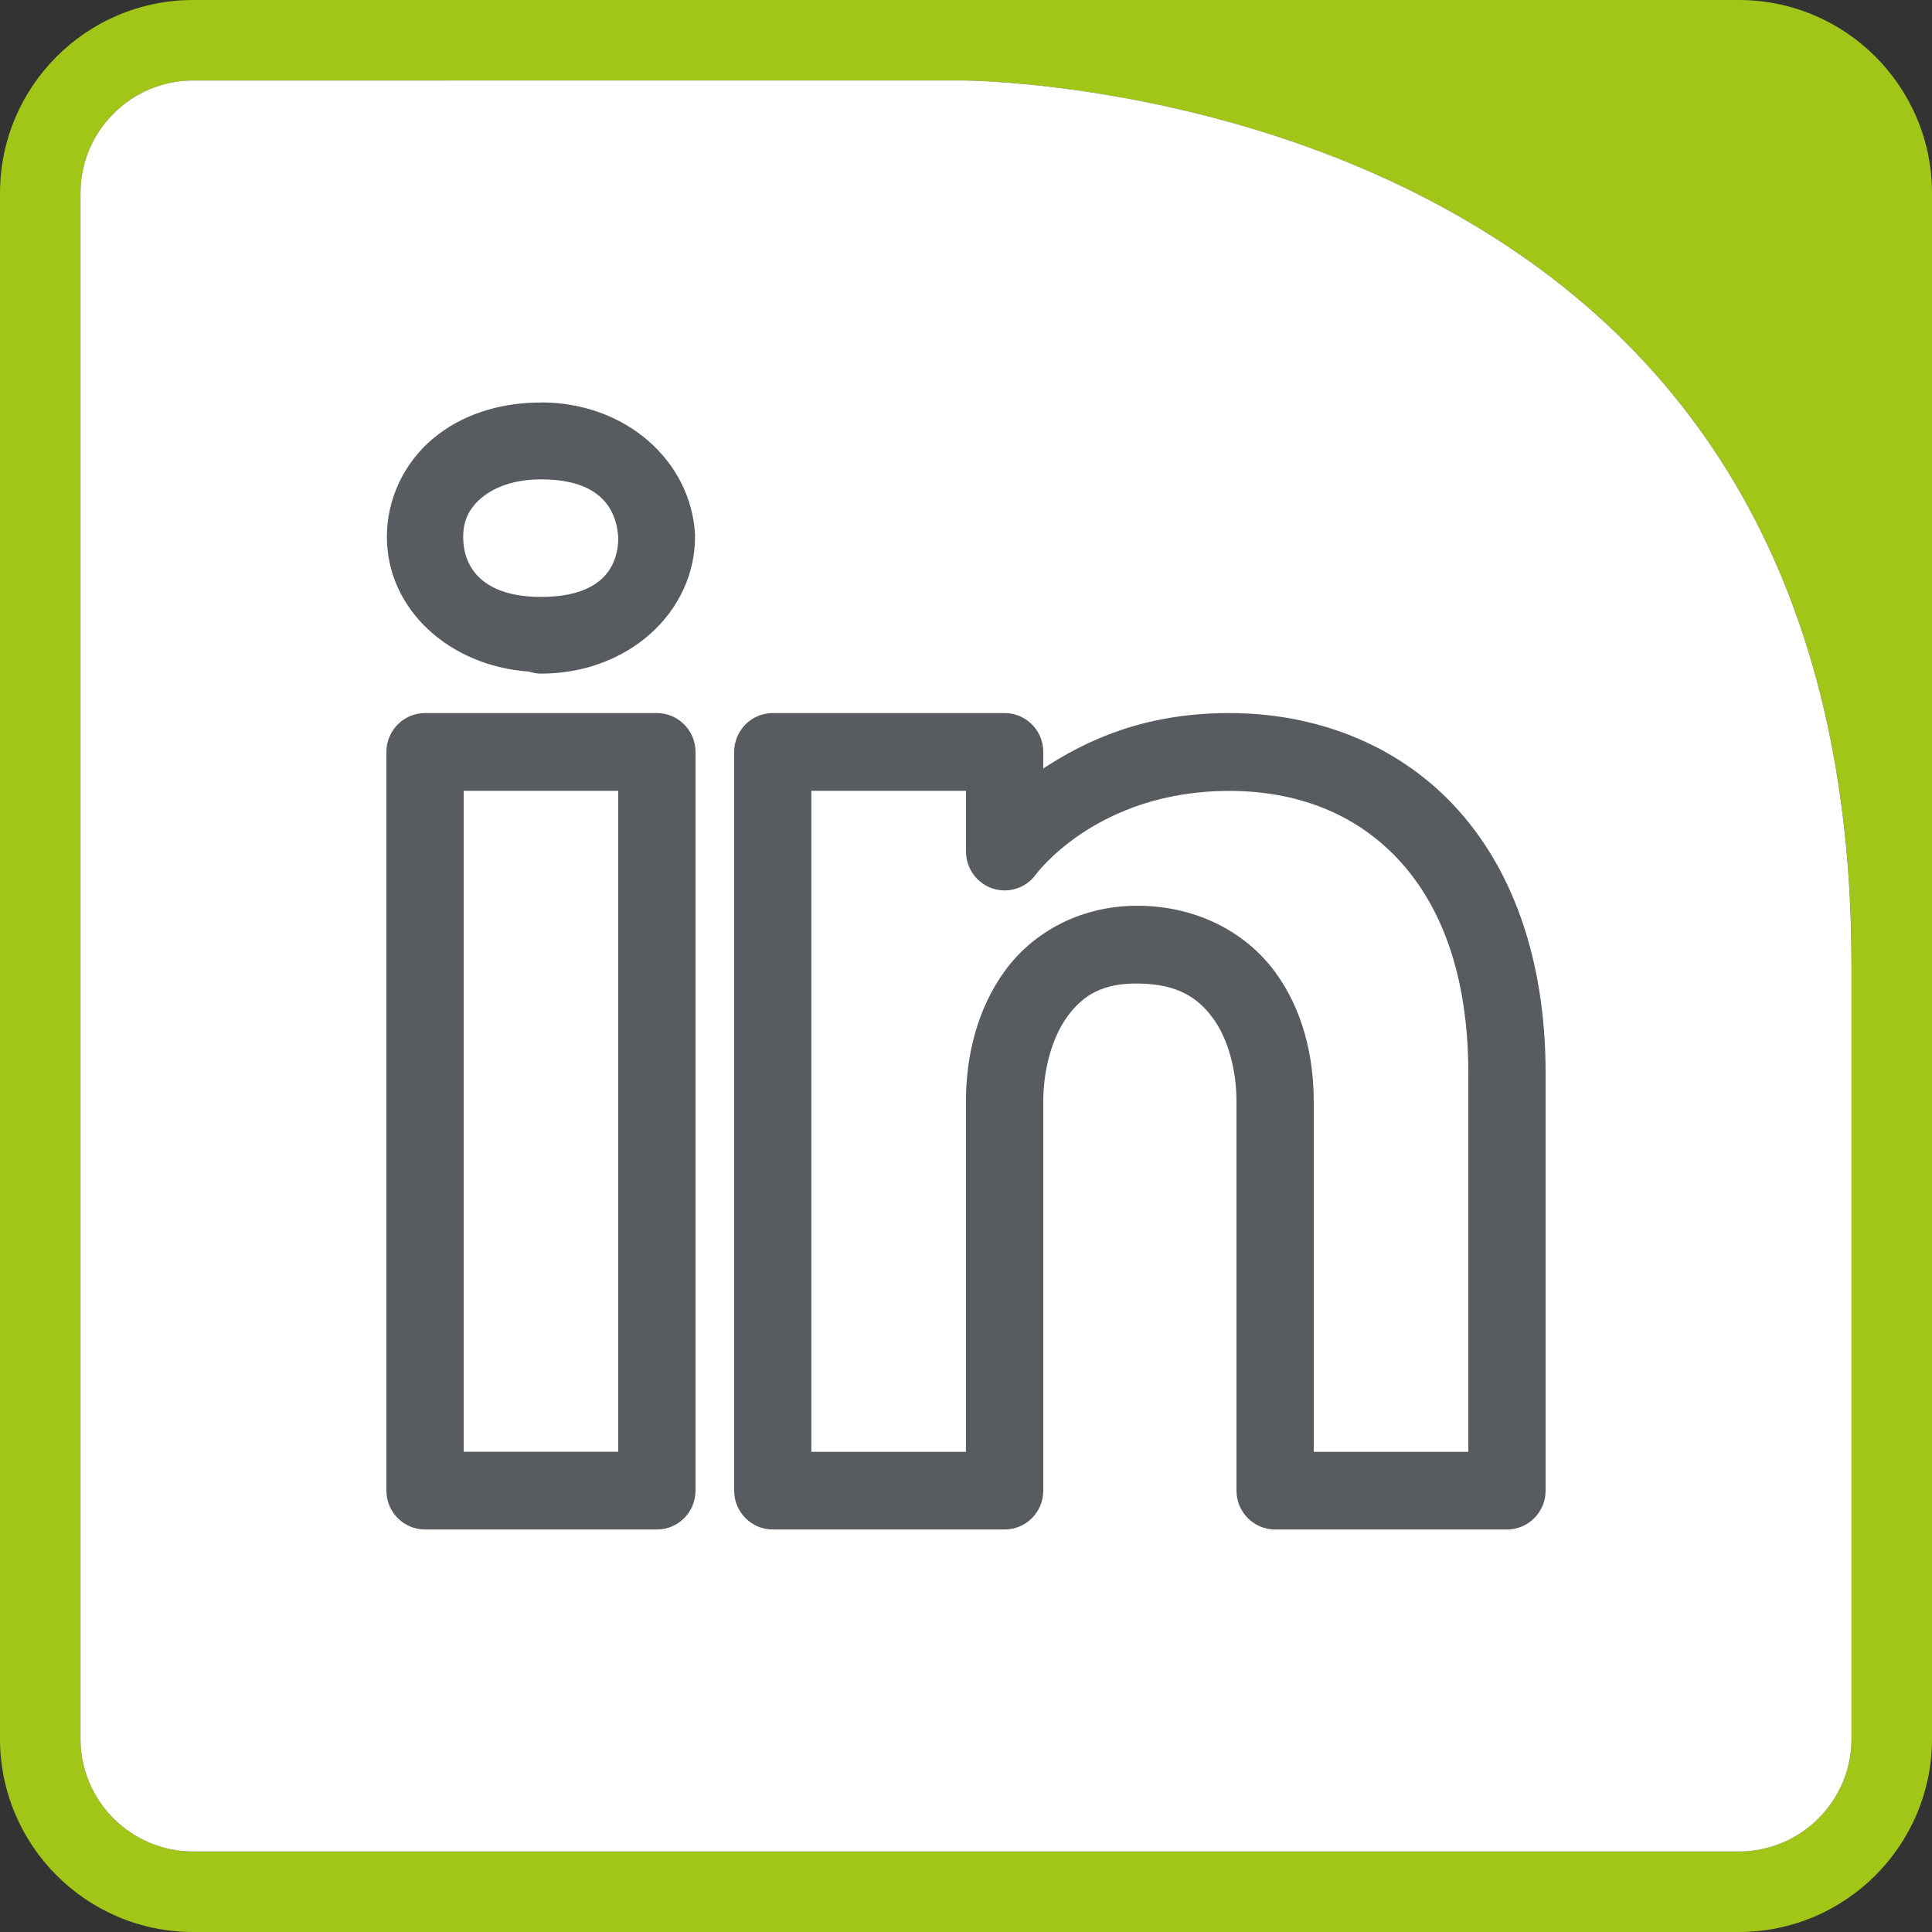
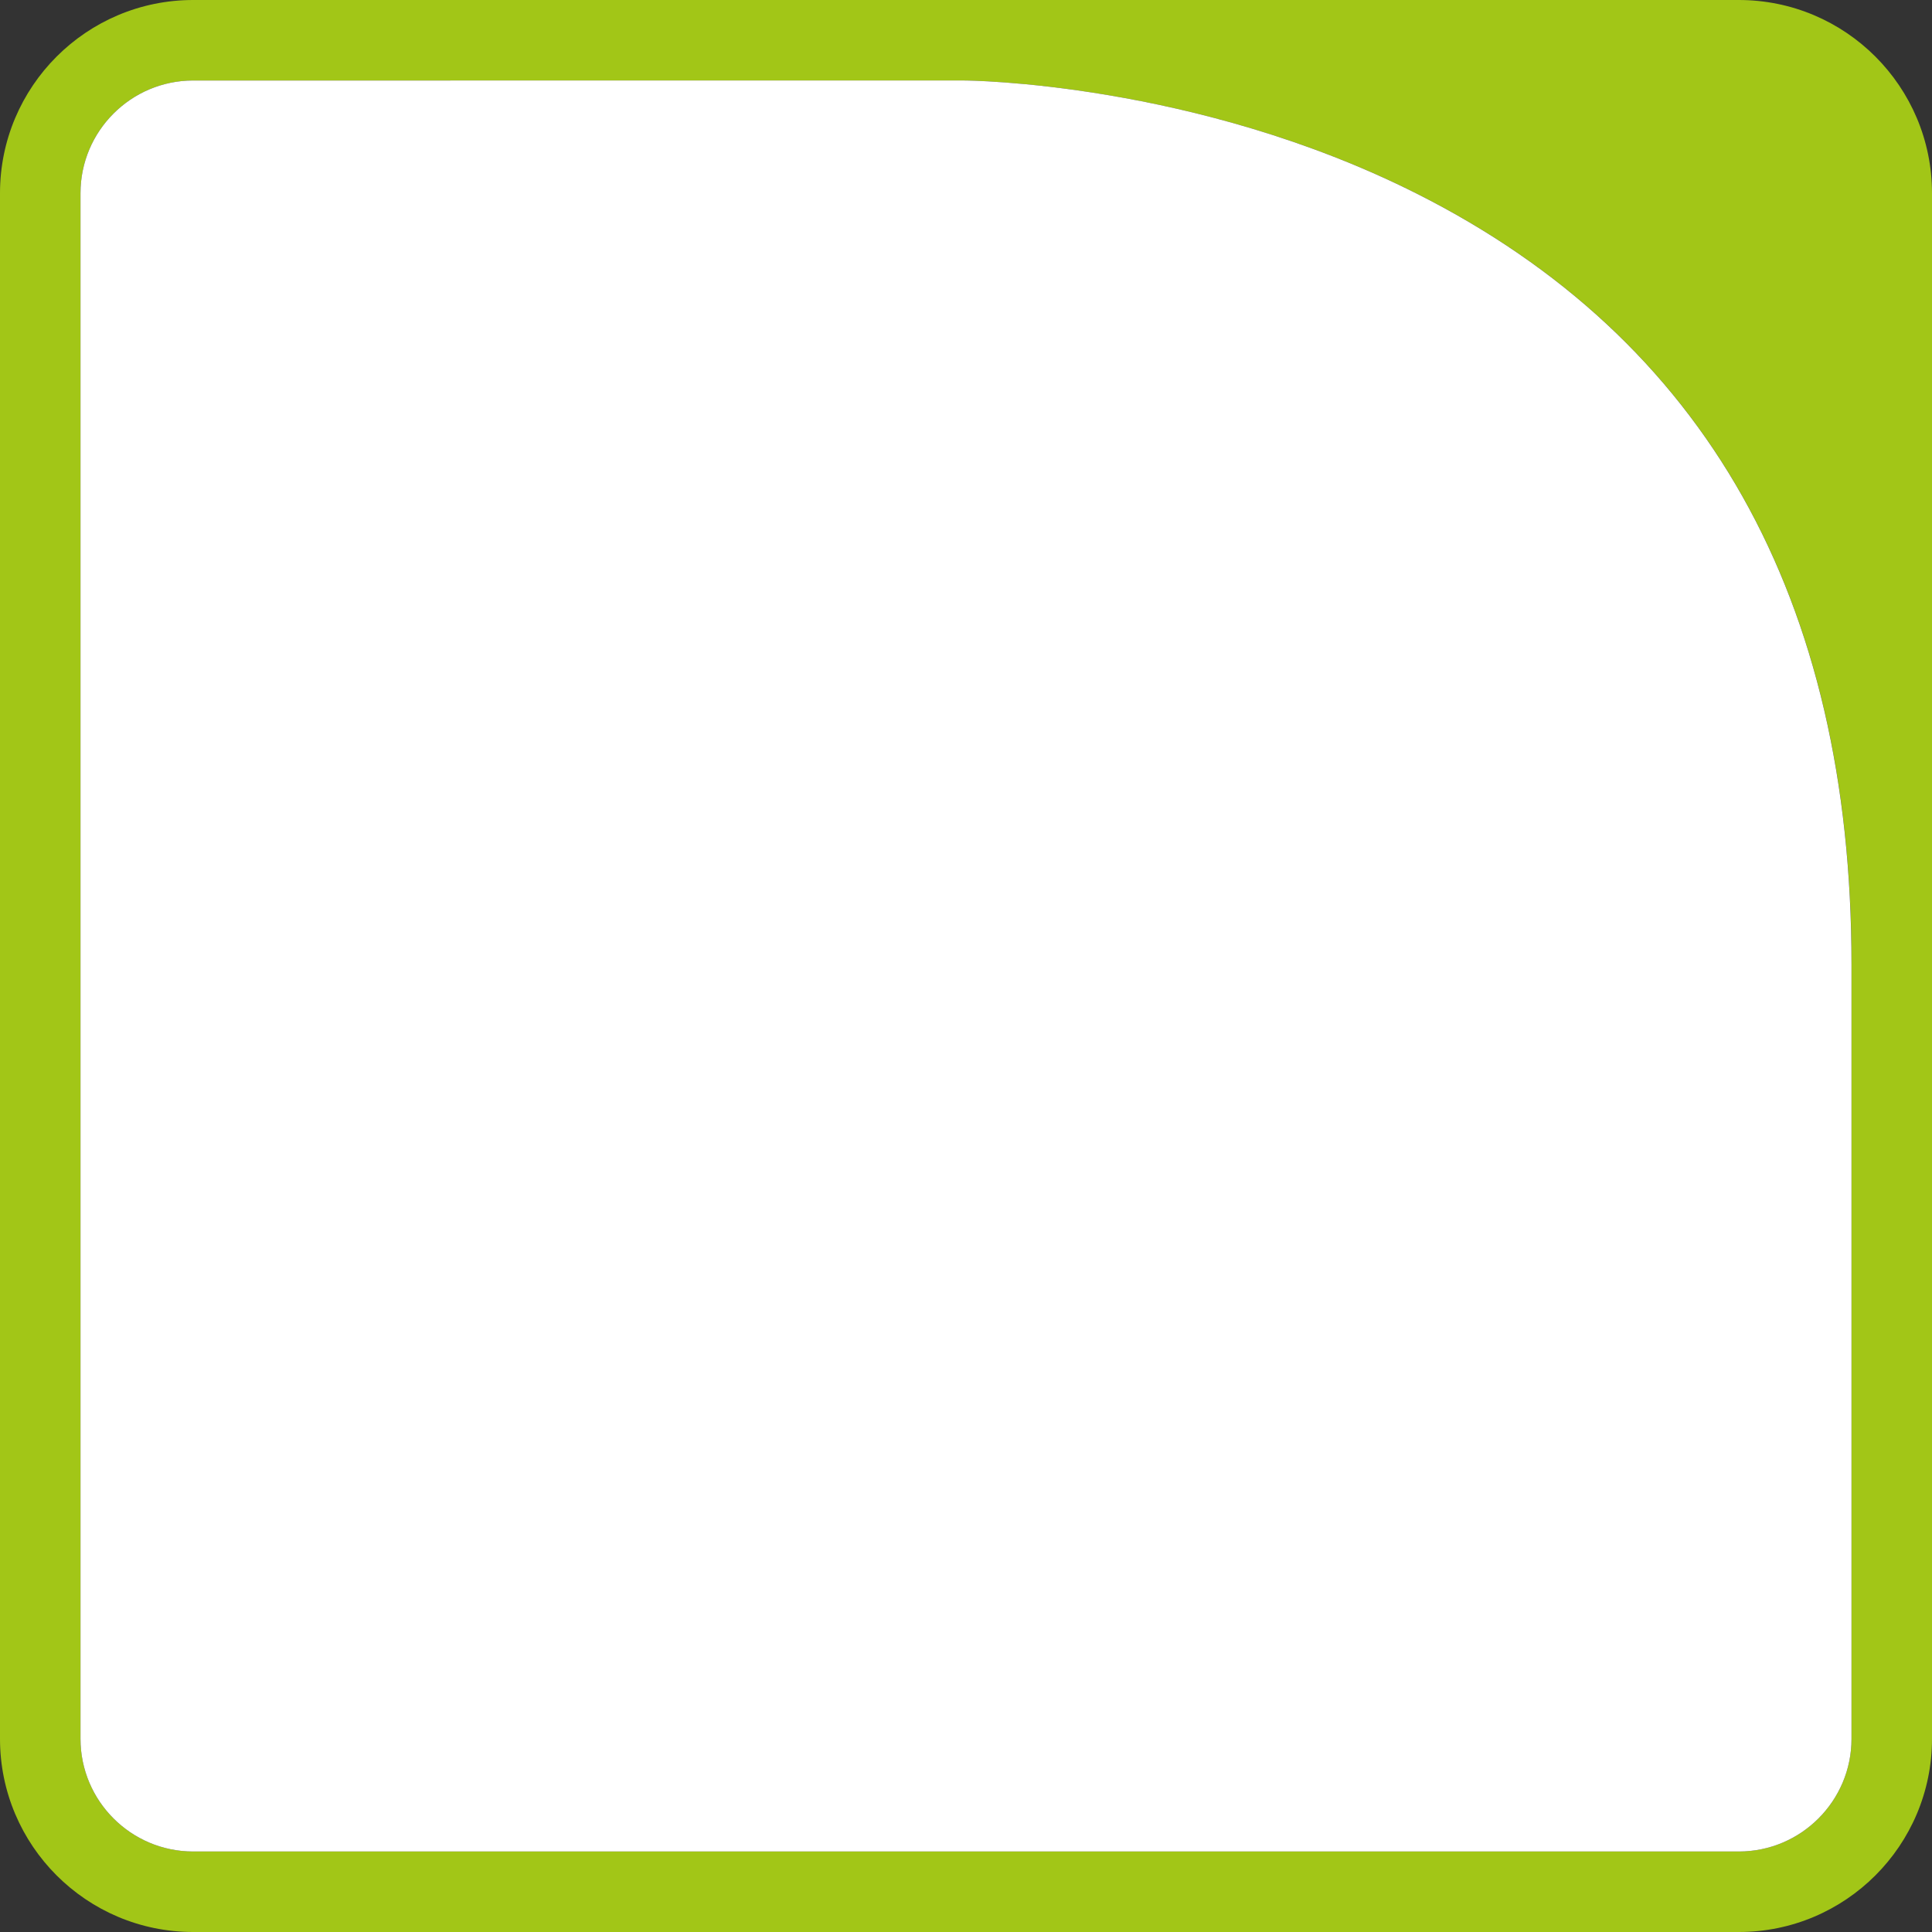
<svg xmlns="http://www.w3.org/2000/svg" id="SM_LinkedIn" viewBox="0 0 240 240">
  <rect x="0" y="0" width="240" height="240" fill="#333333" stroke="none" />
  <defs>
    <style>.cls-1{fill:#a2c617;}.cls-1,.cls-2,.cls-3{stroke-width:0px;}.cls-2{fill:#fff;}.cls-3{fill:#585c60;}</style>
  </defs>
  <path class="cls-1" d="m240,24C240,10.75,229.25,0,216,0h-96.15S119.83,0,119.83,0H24C10.75,0,0,10.75,0,24v192c0,13.25,10.75,24,24,24h192c13.25,0,24-10.75,24-24v-96.19c0-1.86-.03-3.7-.09-5.51.06,1.81.09,3.64.09,5.51V24Zm-10,192c0,7.72-6.28,14-14,14H24c-7.72,0-14-6.28-14-14V24c0-7.72,6.28-14,14-14h95.83c.28,0,28.62.17,56.22,14.08,35.8,18.04,53.96,50.25,53.96,95.73v96.19Z" />
  <path class="cls-2" d="m176.04,24.08c-27.6-13.91-55.93-14.08-56.22-14.08H24c-7.72,0-14,6.28-14,14v192c0,7.72,6.28,14,14,14h192c7.72,0,14-6.28,14-14v-96.19c0-45.48-18.15-77.68-53.96-95.73Z" />
-   <path class="cls-3" d="m67.2,50c-5.26,0-9.99,1.58-13.49,4.55s-5.65,7.4-5.65,12.14c0,9.02,7.77,16.05,17.66,16.74,0,0,.01,0,.02,0,.47.16.96.25,1.46.25,10.91,0,19.14-7.69,19.14-17.01,0-.08,0-.17,0-.25-.49-9.18-8.62-16.43-19.13-16.43Zm0,9.55c6.68,0,9.32,3,9.61,7.26-.06,4.14-2.6,7.34-9.61,7.34s-9.66-3.43-9.66-7.46c0-2.02.73-3.54,2.27-4.84,1.54-1.3,4-2.3,7.39-2.3Zm-14.4,29.03c-2.65,0-4.8,2.16-4.8,4.83v91.76c0,2.67,2.15,4.83,4.8,4.83h28.8c2.65,0,4.8-2.16,4.8-4.83v-91.76c0-2.67-2.15-4.83-4.8-4.83h-28.8Zm43.2,0c-2.65,0-4.8,2.16-4.8,4.83v91.76c0,2.67,2.15,4.83,4.8,4.83h28.8c2.65,0,4.8-2.16,4.8-4.83v-48.3c0-4.01,1.09-7.99,3-10.6,1.91-2.61,4.33-4.18,8.92-4.09,4.73.08,7.24,1.71,9.13,4.27,1.89,2.56,2.95,6.4,2.95,10.42v48.3c0,2.67,2.15,4.83,4.8,4.83h28.8c2.65,0,4.8-2.16,4.8-4.83v-51.86c0-14.3-4.21-25.63-11.43-33.3-7.22-7.67-17.26-11.43-27.87-11.43s-17.77,3.4-23.1,6.88v-2.05c0-2.67-2.15-4.83-4.8-4.83h-28.8Zm-38.4,9.66h19.2v82.1h-19.2v-82.1Zm43.2,0h19.2v7.54c0,2.67,2.15,4.83,4.8,4.83,1.51,0,2.93-.71,3.83-1.92,0,0,7.54-10.44,24.07-10.44,8.42,0,15.63,2.81,20.91,8.41s8.79,14.23,8.79,26.66v47.03h-19.2v-43.47c0-5.63-1.34-11.46-4.85-16.2-3.51-4.74-9.4-8.03-16.67-8.16-7.31-.13-13.3,3.24-16.81,8.03-3.51,4.79-4.88,10.68-4.88,16.33v43.47h-19.2v-82.1Z" />
</svg>